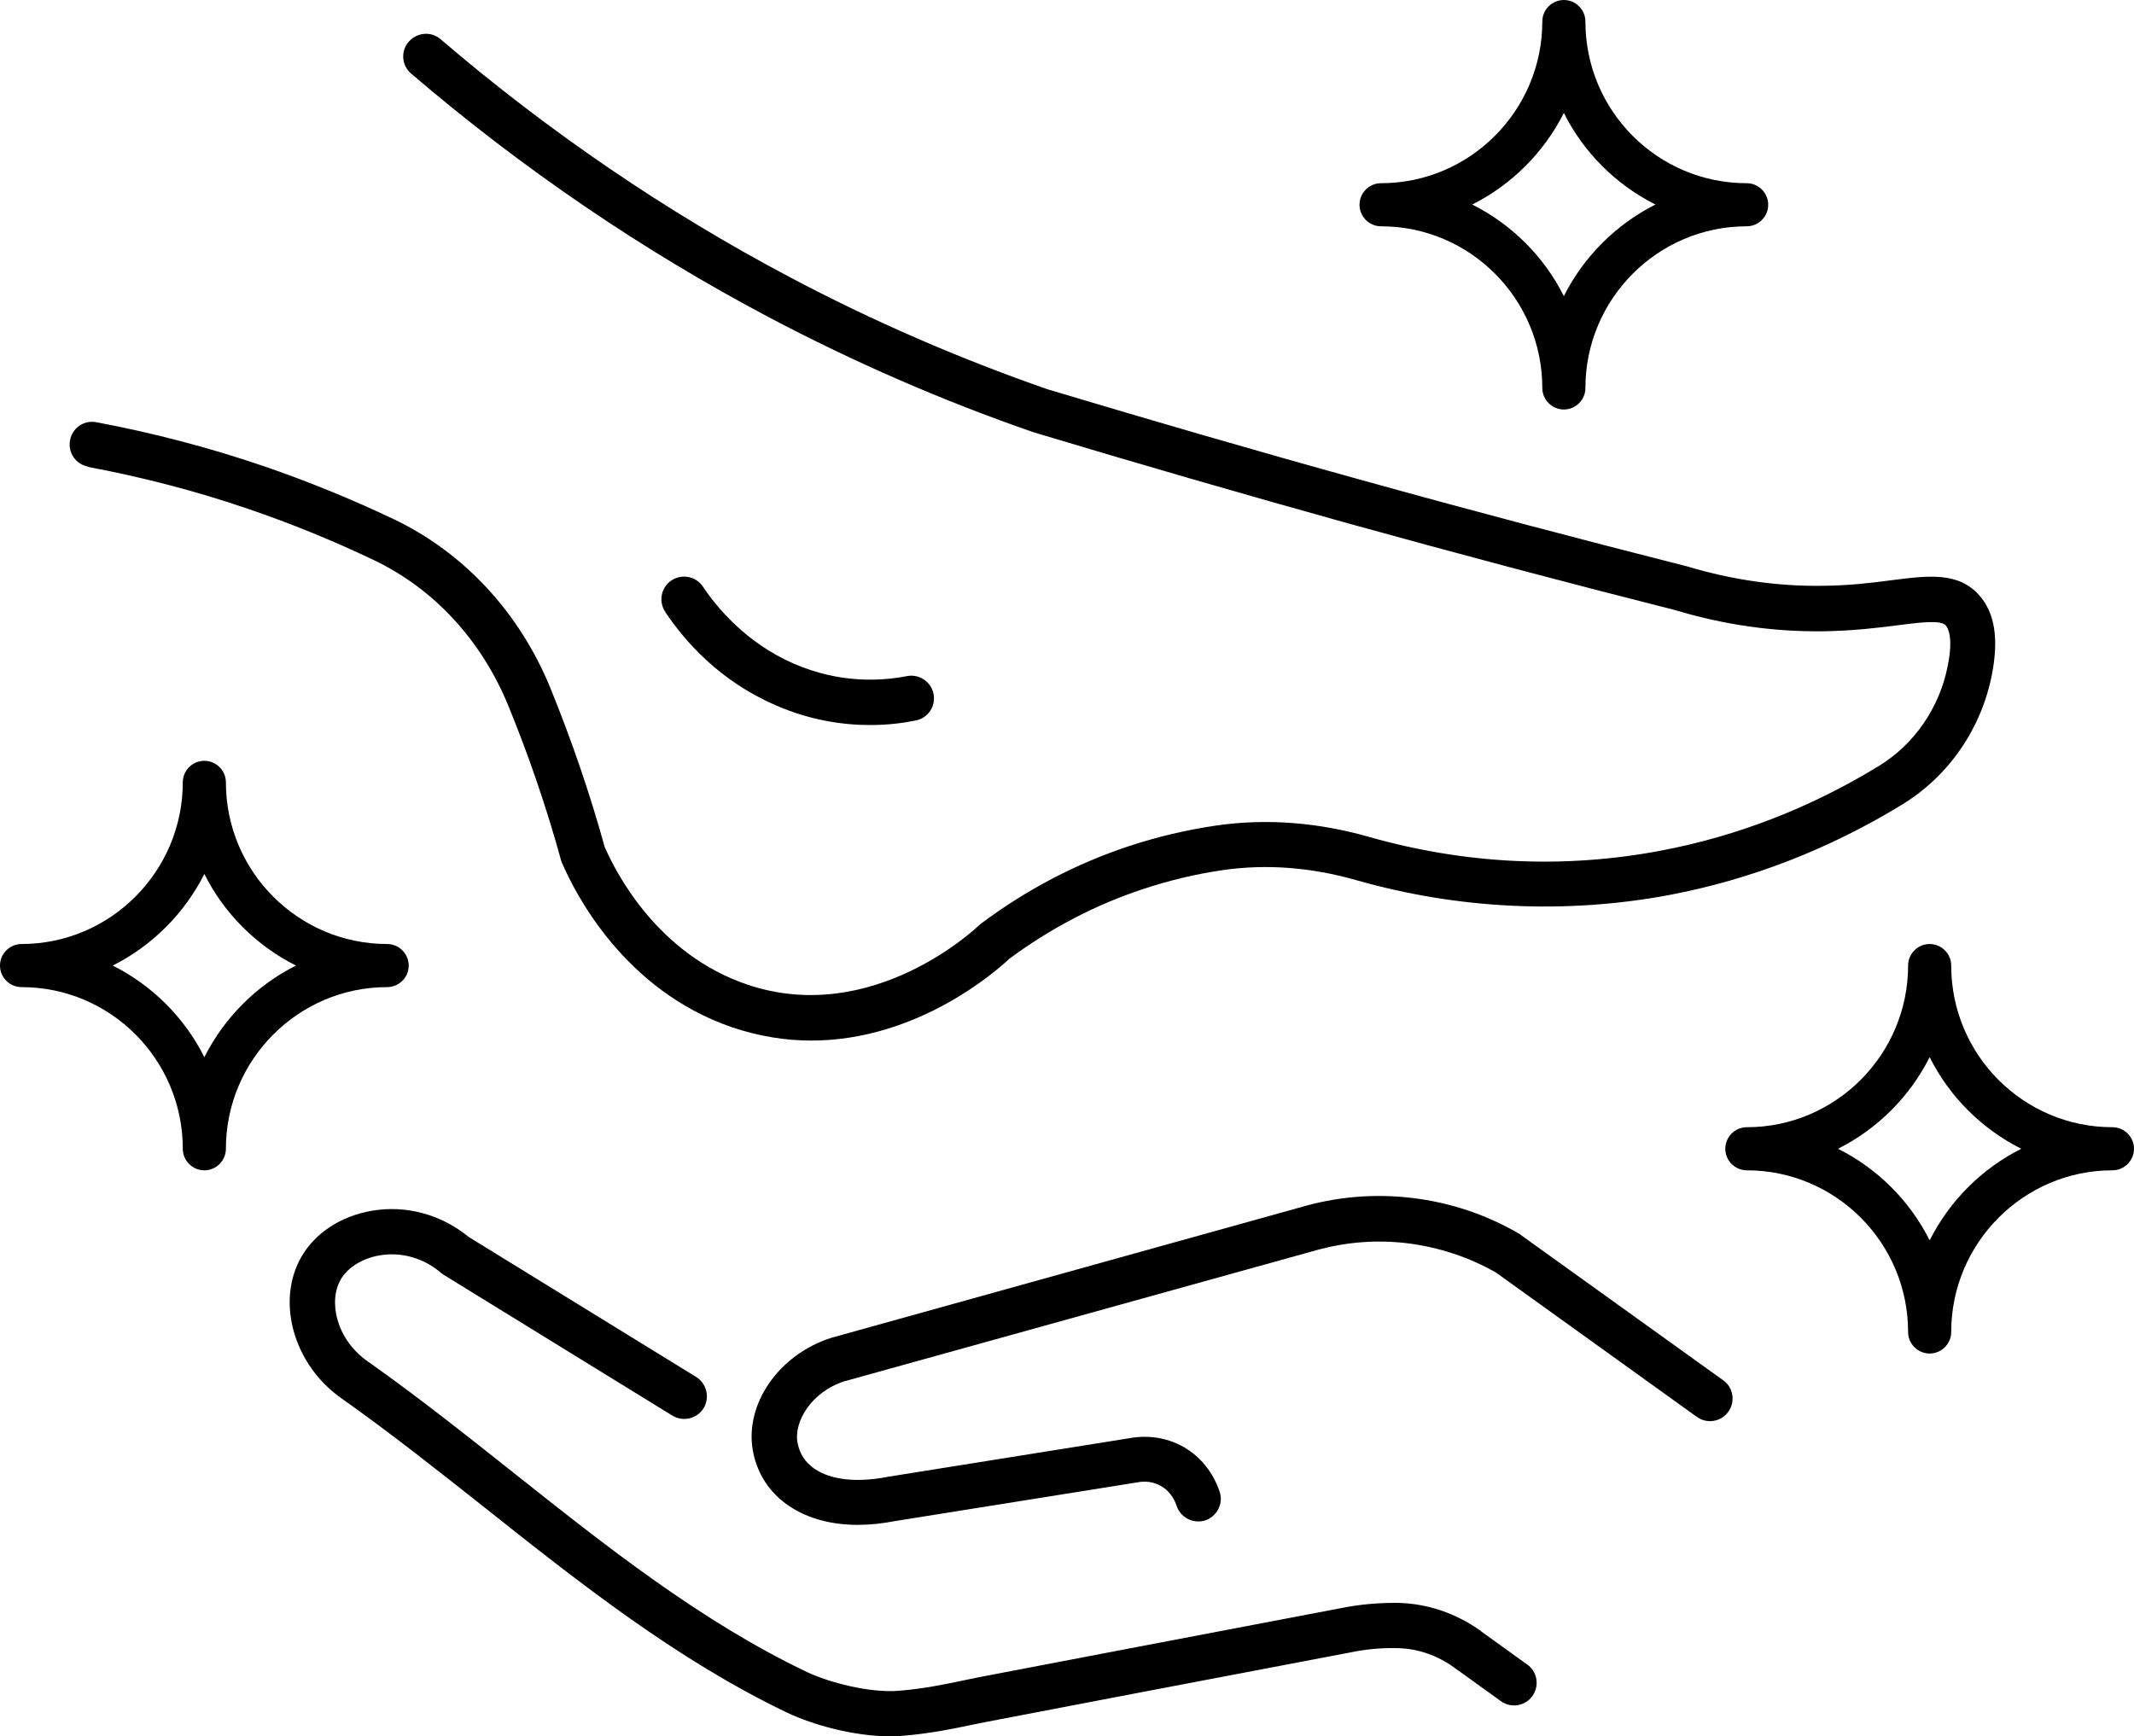
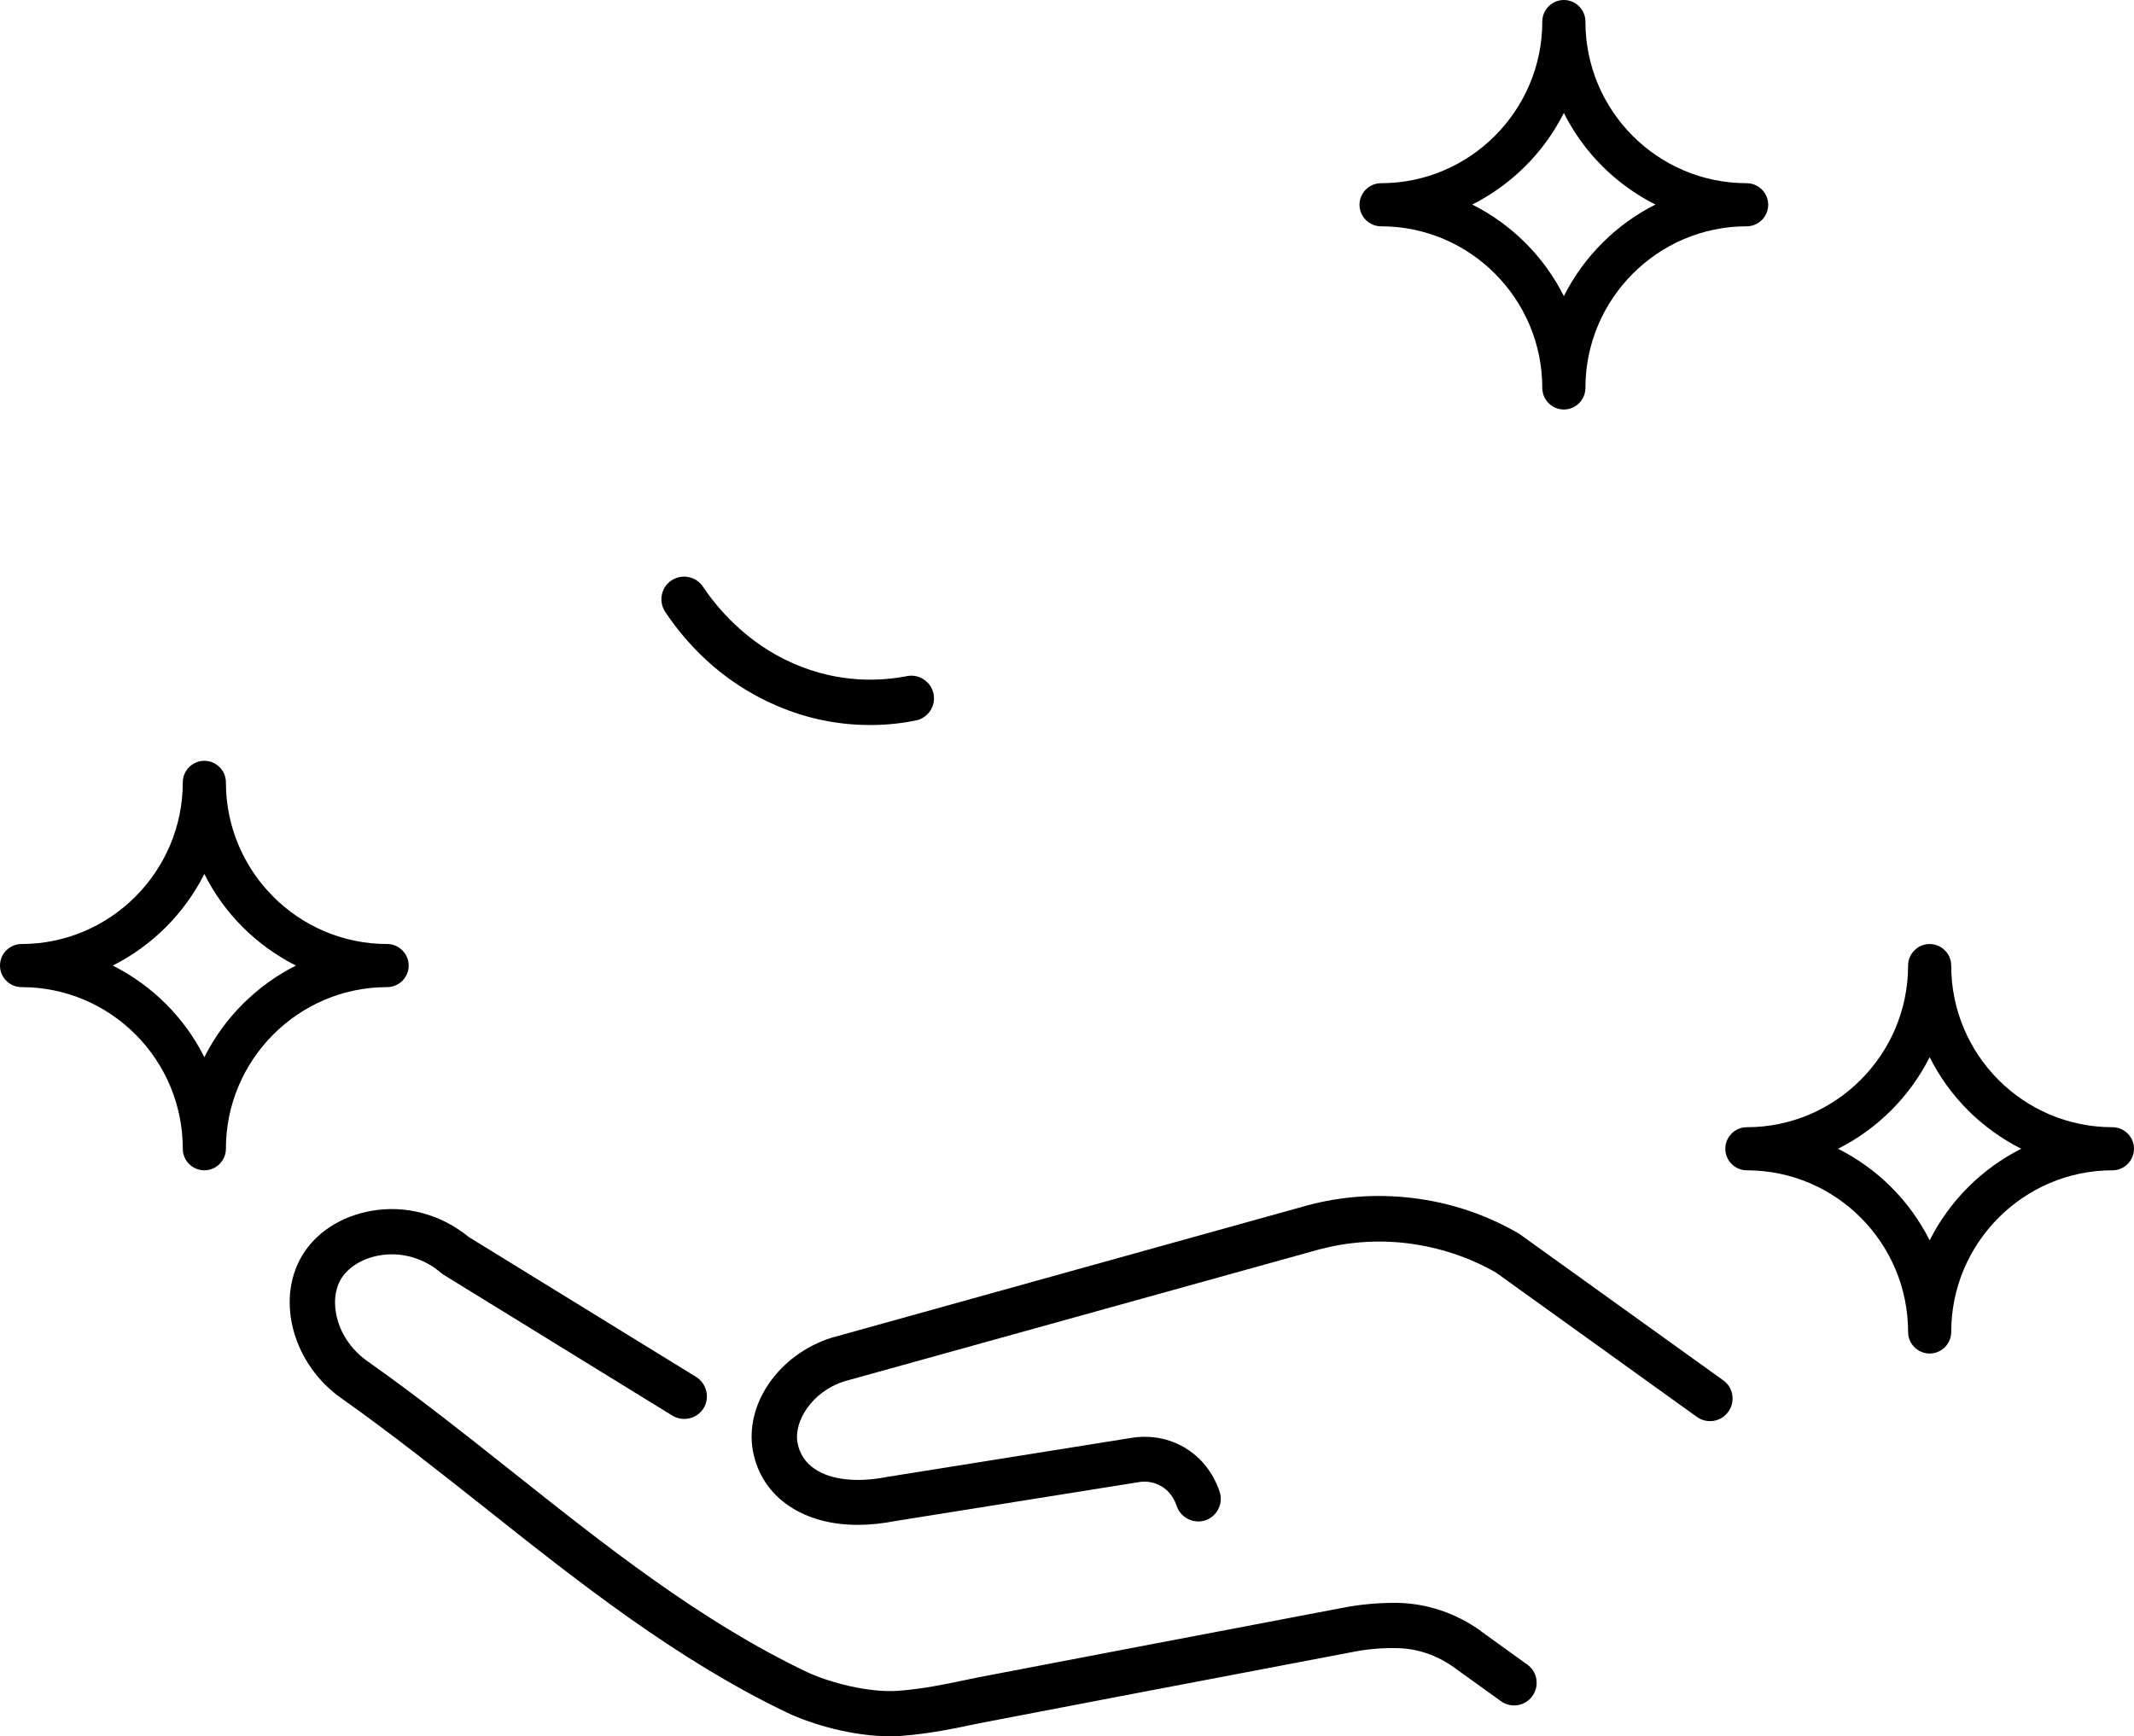
<svg xmlns="http://www.w3.org/2000/svg" id="Capa_2" viewBox="0 0 99 80.56">
  <g id="Capa_1-2">
-     <path d="M4.06,21.66c2.52.47,5.03,1.12,7.45,1.95,1.97.67,3.93,1.47,5.82,2.37,2.79,1.33,5,3.71,6.25,6.76.95,2.32,1.78,4.74,2.45,7.18.01.04.03.09.05.13.58,1.35,2.85,5.9,7.9,7.62,1.28.43,2.51.61,3.66.61,4.98,0,8.66-3.3,9.19-3.8,1.91-1.41,3.99-2.5,6.2-3.23,1.21-.4,2.46-.7,3.71-.88,2.01-.29,4.09-.13,6.19.47,4.72,1.35,9.73,1.58,14.49.69,3.81-.72,7.46-2.14,10.84-4.21,2.15-1.32,3.66-3.51,4.15-6.03.32-1.66.13-2.85-.58-3.66-.97-1.1-2.34-.93-4.07-.71-.91.12-1.95.25-3.21.26-2.07.03-4.18-.27-6.28-.9-5.05-1.28-10.16-2.63-15.19-4.03-4.84-1.34-9.72-2.76-14.49-4.19-4.08-1.42-8.1-3.16-11.95-5.2-5.73-3.03-11.18-6.74-16.2-11.04-.44-.38-1.1-.32-1.48.12-.38.44-.33,1.1.12,1.48,5.14,4.4,10.72,8.2,16.59,11.3,3.94,2.08,8.06,3.88,12.29,5.34,4.82,1.45,9.72,2.87,14.57,4.22,5.05,1.4,10.17,2.76,15.19,4.03,2.26.68,4.56,1.01,6.87.98,1.38-.02,2.53-.16,3.45-.28,1.11-.14,2-.25,2.23.01.11.13.35.57.09,1.87-.38,1.94-1.54,3.63-3.18,4.64-3.17,1.94-6.58,3.27-10.14,3.94-4.5.85-9.05.63-13.53-.64-2.38-.68-4.76-.86-7.07-.53-1.37.2-2.74.52-4.07.96-2.44.81-4.74,2.01-6.84,3.58-.04.03-.08.06-.11.09-.05.05-4.91,4.73-10.76,2.75-4.15-1.41-6.08-5.17-6.61-6.39-.69-2.5-1.54-4.97-2.53-7.4-1.43-3.48-4.01-6.26-7.27-7.81-1.96-.93-3.99-1.76-6.04-2.46-2.52-.86-5.13-1.54-7.74-2.03-.58-.11-1.12.27-1.22.84-.11.57.27,1.12.84,1.22Z" />
    <path d="M35.98,32.72c1.6.7,3.11.92,4.39.92.81,0,1.52-.09,2.11-.21.57-.11.94-.66.83-1.23-.11-.57-.67-.94-1.23-.83-1.24.24-3.15.34-5.26-.58-2.25-.98-3.6-2.66-4.21-3.57-.32-.48-.97-.61-1.46-.29-.48.32-.61.97-.29,1.46.9,1.35,2.51,3.2,5.12,4.33Z" />
    <path d="M70.54,57.28c-1.56-.92-3.26-1.49-5.05-1.7-1.62-.19-3.25-.08-4.85.35l-22.07,6.14c-2.45.78-4.04,3.09-3.64,5.26.2,1.06.78,1.94,1.67,2.54.86.58,1.95.88,3.19.88.56,0,1.14-.06,1.76-.18l11.33-1.81c.2-.03.6-.04,1,.2.48.28.65.75.7.89.17.55.76.86,1.31.7.55-.17.87-.76.7-1.31-.13-.41-.54-1.43-1.64-2.08-.94-.55-1.87-.53-2.37-.46l-11.39,1.82c-1.43.28-2.64.15-3.4-.37-.43-.29-.69-.69-.79-1.2-.19-.99.66-2.38,2.17-2.86l22.03-6.12c1.33-.35,2.69-.45,4.05-.29,1.5.18,2.93.66,4.16,1.37l9.31,6.69c.47.34,1.13.23,1.46-.24.34-.47.23-1.13-.24-1.46l-9.4-6.75Z" />
    <path d="M68.71,75.68c-1.16-.83-2.49-1.28-3.86-1.31-.89-.01-1.77.07-2.62.24-5.52,1.05-15.27,2.91-16.82,3.21-.21.04-.44.09-.68.14-.85.18-1.9.4-3.06.49-1.34.1-3.19-.38-4.23-.87-4.93-2.35-9.35-5.86-13.63-9.26-2.17-1.72-4.42-3.51-6.73-5.14-1.49-1.03-1.86-2.81-1.27-3.82.32-.55.99-.97,1.78-1.11,1.01-.18,2.05.11,2.86.8.04.03.08.06.12.09l10.62,6.54c.5.3,1.14.15,1.45-.34.3-.49.15-1.14-.34-1.45l-10.56-6.5c-1.28-1.05-2.92-1.49-4.51-1.21-1.42.25-2.6,1.02-3.24,2.12-1.21,2.09-.36,5.05,1.88,6.6,2.25,1.59,4.48,3.36,6.63,5.06,4.37,3.47,8.89,7.05,14.03,9.51,1.16.55,3.06,1.09,4.76,1.09.18,0,.36,0,.54-.02,1.3-.1,2.43-.34,3.34-.53.23-.05.45-.09.65-.13,1.54-.3,11.29-2.16,16.82-3.21.72-.15,1.45-.22,2.2-.2.93.02,1.84.33,2.65.92l2.14,1.54c.47.34,1.13.23,1.46-.24.34-.47.23-1.13-.24-1.46l-2.14-1.54Z" />
    <path d="M64.07,10.5c4.12,0,7.48,3.36,7.48,7.5,0,.55.45,1,1,1s1-.45,1-1c0-4.13,3.36-7.5,7.48-7.5.55,0,1-.45,1-1s-.45-1-1-1c-4.13,0-7.48-3.36-7.48-7.5,0-.55-.45-1-1-1s-1,.45-1,1c0,4.13-3.36,7.5-7.48,7.5-.55,0-1,.45-1,1s.45,1,1,1ZM72.55,5.24c.92,1.84,2.42,3.33,4.25,4.25-1.83.92-3.33,2.42-4.25,4.25-.92-1.84-2.42-3.33-4.25-4.25,1.83-.92,3.33-2.42,4.25-4.25Z" />
    <path d="M18.96,44.8c0-.55-.45-1-1-1-4.12,0-7.48-3.36-7.48-7.5,0-.55-.45-1-1-1s-1,.45-1,1c0,4.13-3.36,7.5-7.48,7.5-.55,0-1,.45-1,1s.45,1,1,1c4.13,0,7.48,3.36,7.48,7.5,0,.55.45,1,1,1s1-.45,1-1c0-4.13,3.36-7.5,7.48-7.5.55,0,1-.45,1-1ZM9.48,49.05c-.92-1.84-2.42-3.33-4.25-4.25,1.83-.92,3.33-2.42,4.25-4.25.92,1.84,2.42,3.33,4.25,4.25-1.83.92-3.33,2.42-4.25,4.25Z" />
    <path d="M98,52.3c-4.13,0-7.48-3.36-7.48-7.5,0-.55-.45-1-1-1s-1,.45-1,1c0,4.13-3.36,7.5-7.48,7.5-.55,0-1,.45-1,1s.45,1,1,1c4.12,0,7.48,3.36,7.48,7.5,0,.55.45,1,1,1s1-.45,1-1c0-4.13,3.36-7.5,7.48-7.5.55,0,1-.45,1-1s-.45-1-1-1ZM89.52,57.55c-.92-1.84-2.42-3.33-4.25-4.25,1.83-.92,3.33-2.42,4.25-4.25.92,1.84,2.42,3.33,4.25,4.25-1.83.92-3.33,2.42-4.25,4.25Z" />
  </g>
</svg>